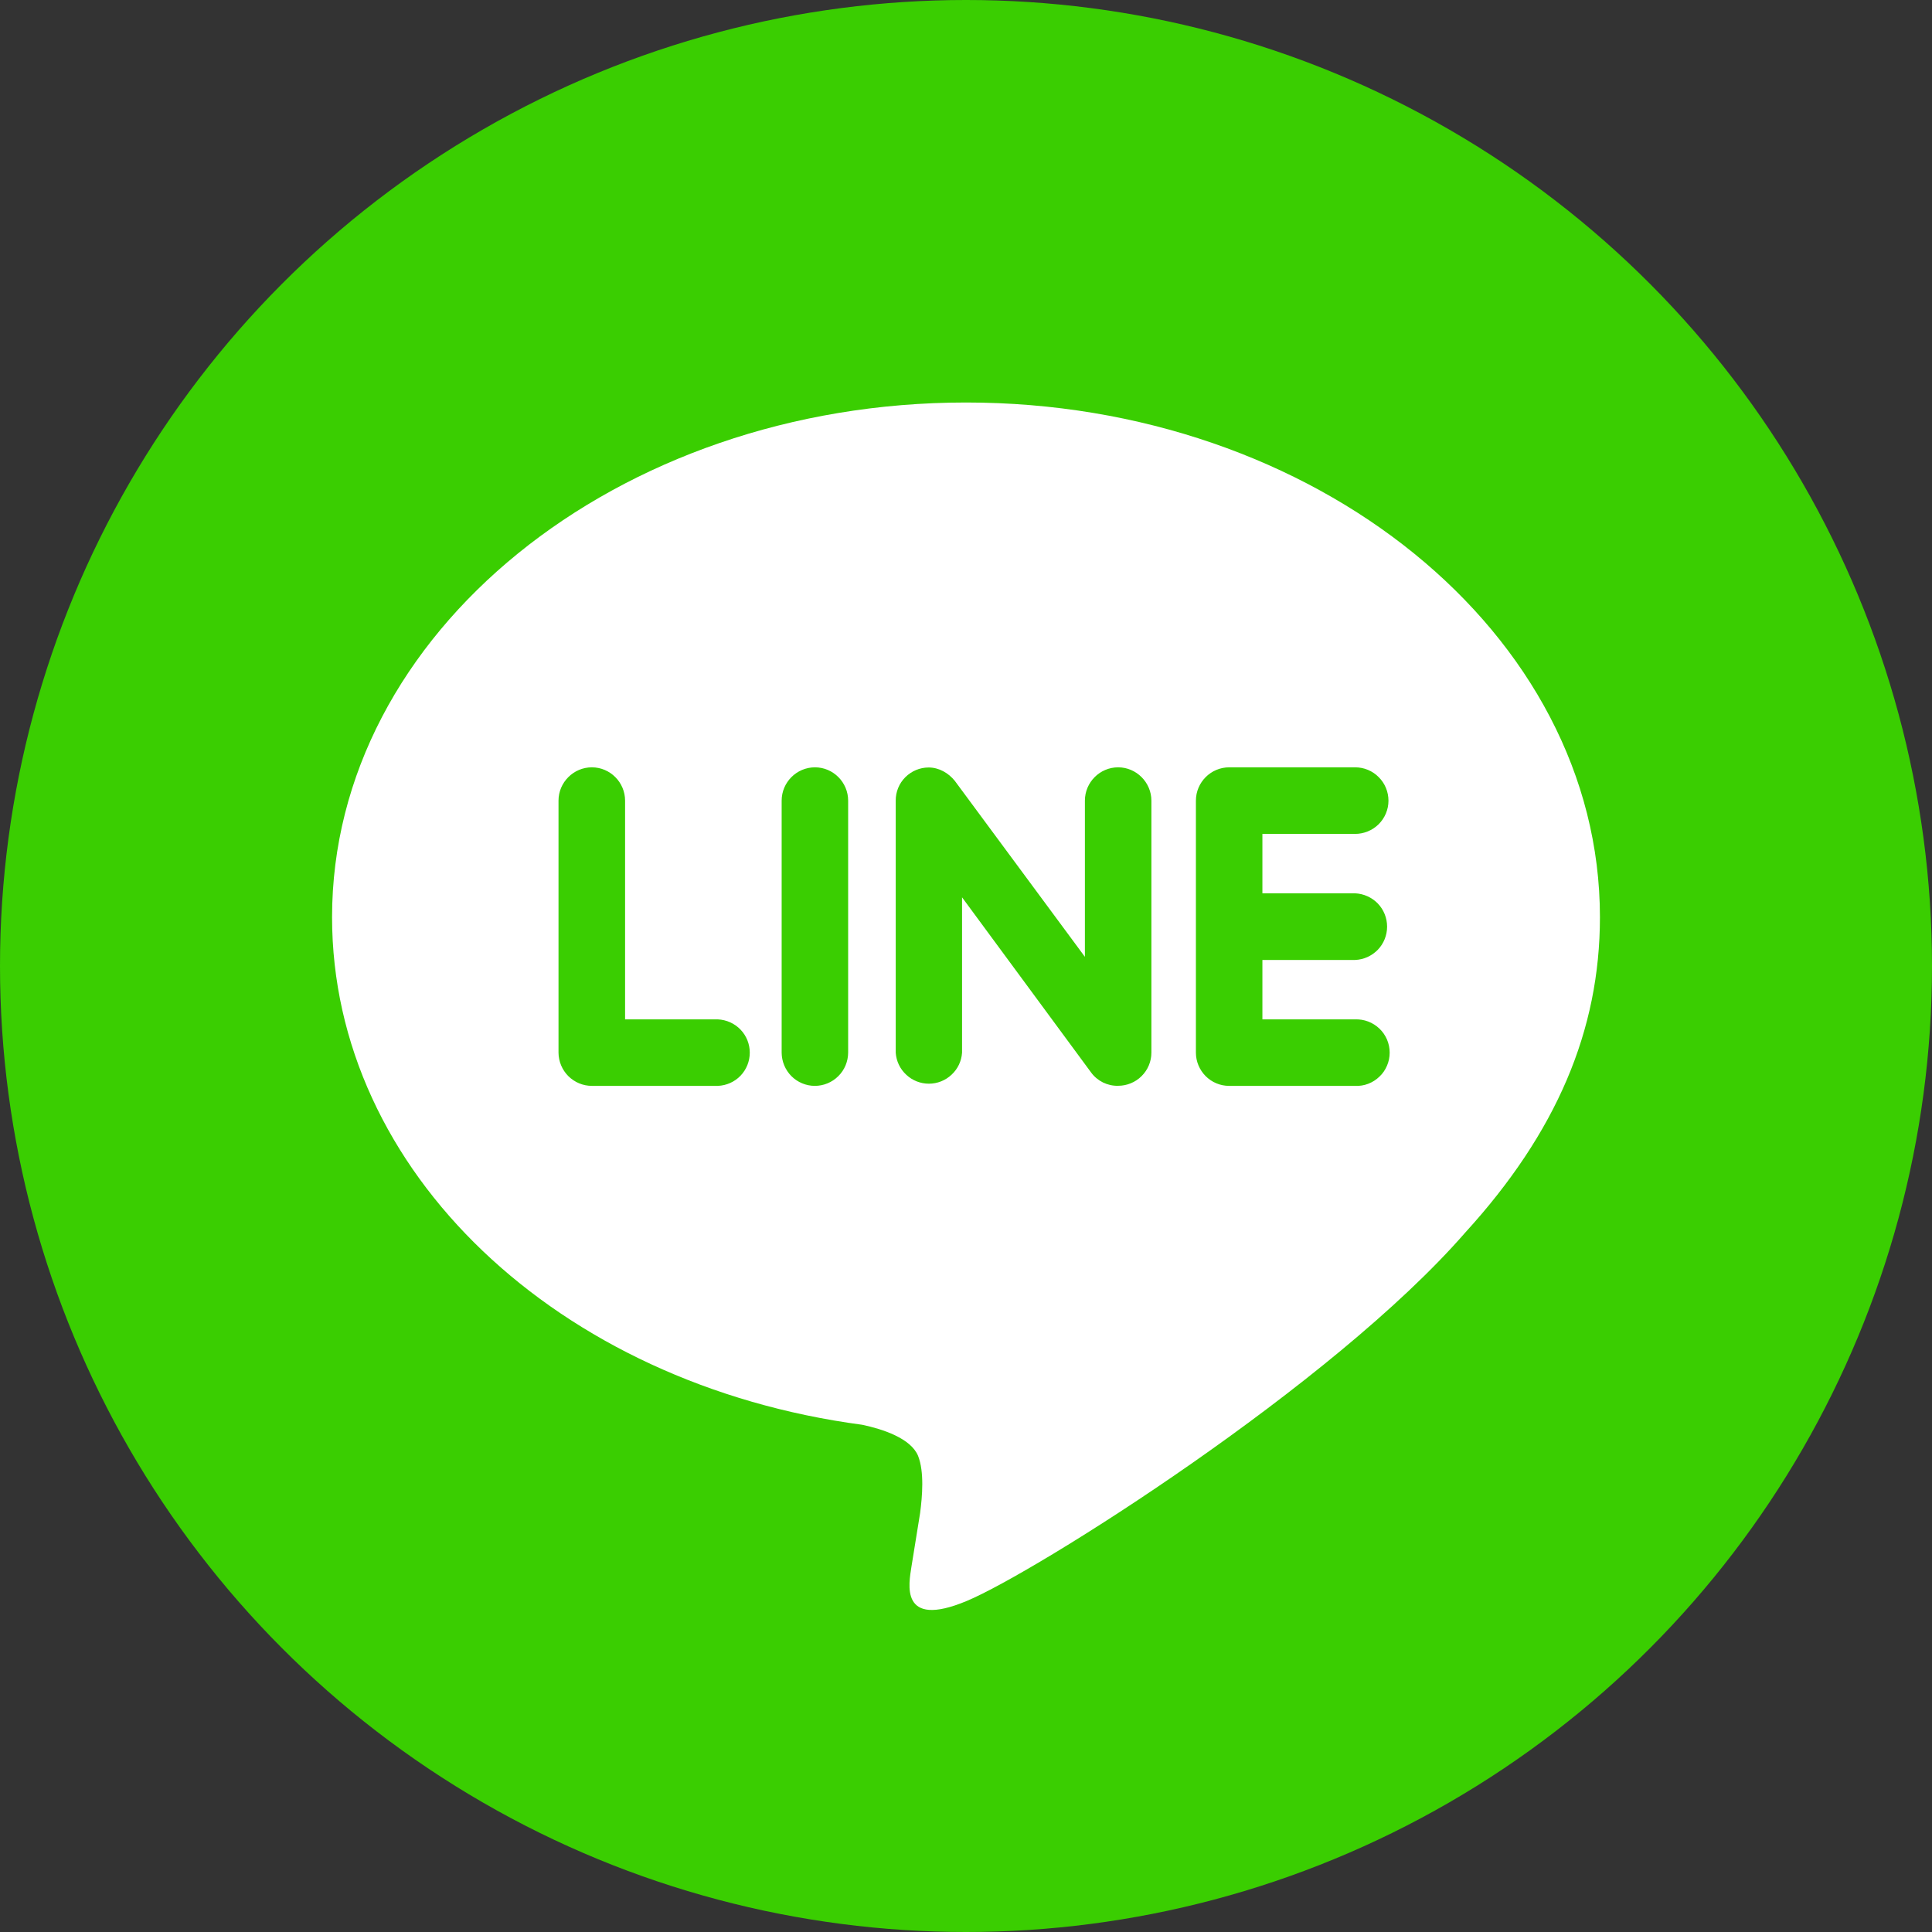
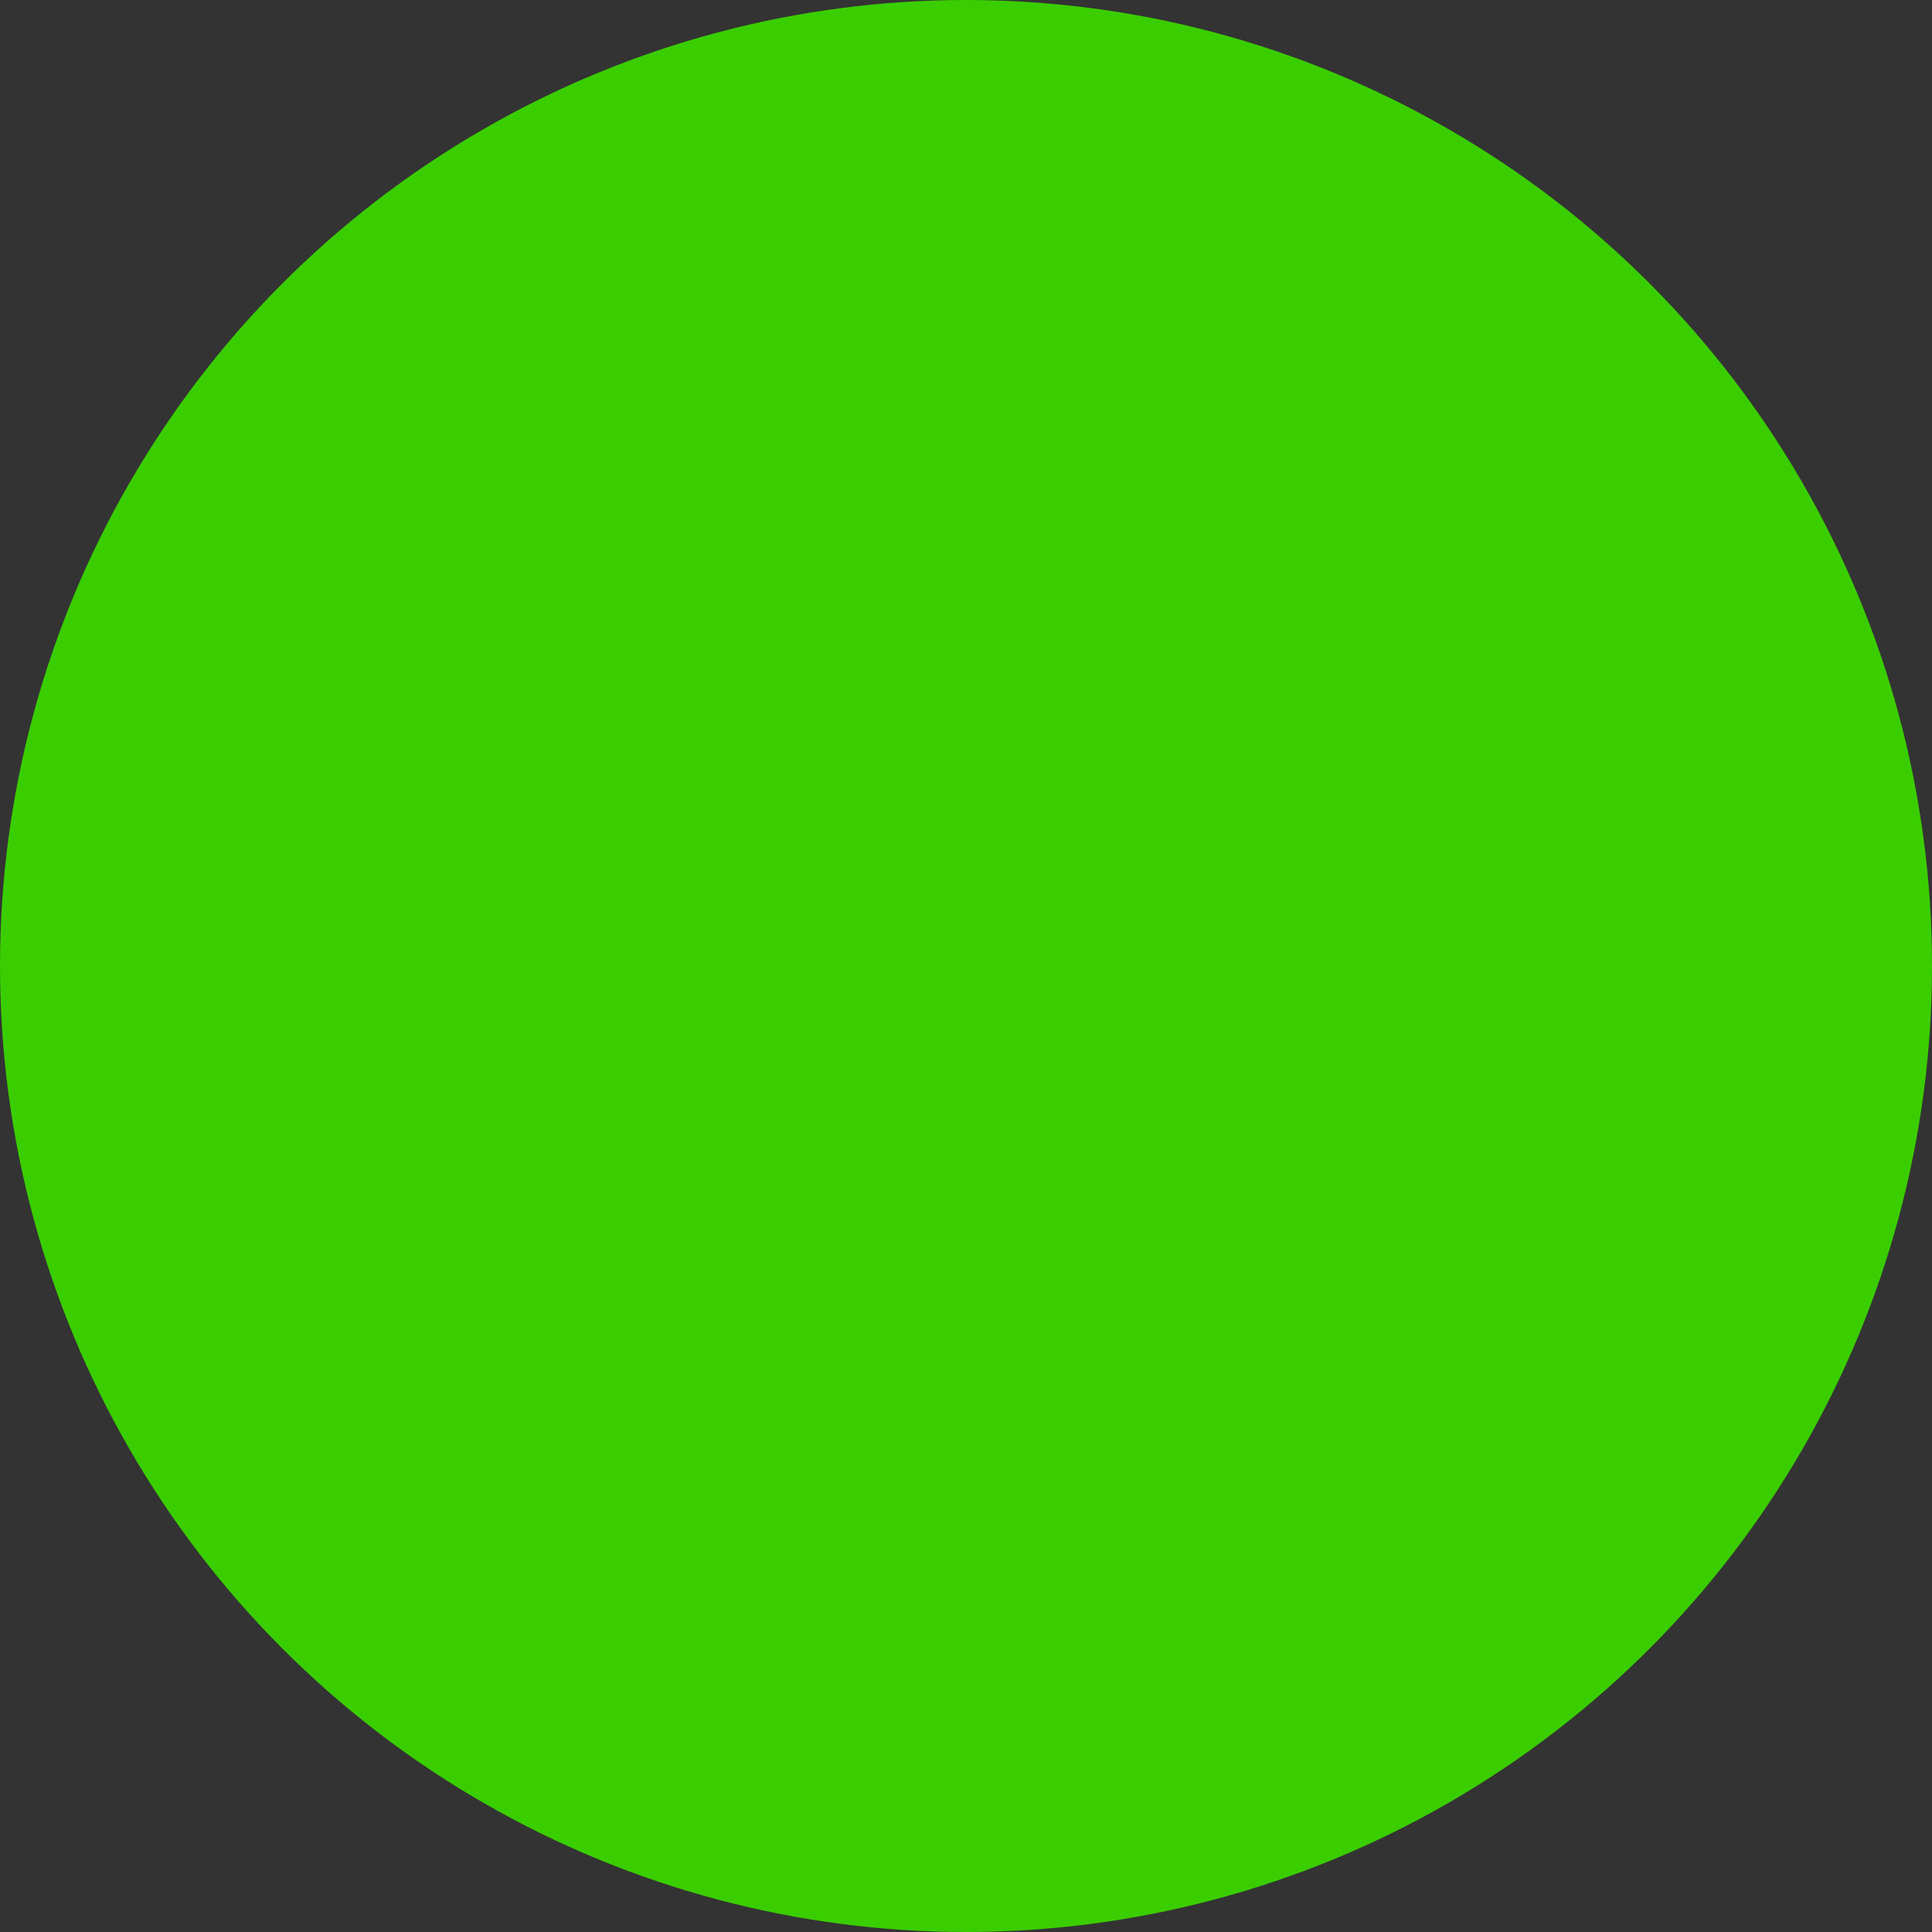
<svg xmlns="http://www.w3.org/2000/svg" width="24" height="24" viewBox="0 0 24 24" fill="none">
  <rect x="0" y="0" width="24" height="24" fill="#333333" stroke="none" />
  <circle cx="12" cy="12" r="12" fill="#3ACE01" />
-   <path d="M16.833 11.097C16.94 11.102 17.041 11.147 17.116 11.224C17.19 11.301 17.231 11.404 17.231 11.511C17.231 11.618 17.19 11.721 17.116 11.798C17.041 11.875 16.94 11.921 16.833 11.925H15.682V12.663H16.833C16.889 12.661 16.945 12.67 16.997 12.69C17.049 12.71 17.096 12.74 17.136 12.778C17.177 12.817 17.208 12.863 17.23 12.914C17.252 12.966 17.263 13.021 17.263 13.076C17.263 13.132 17.252 13.187 17.23 13.238C17.208 13.29 17.177 13.336 17.136 13.374C17.096 13.413 17.049 13.443 16.997 13.463C16.945 13.483 16.889 13.492 16.833 13.489H15.268C15.158 13.489 15.054 13.445 14.977 13.368C14.9 13.29 14.856 13.186 14.856 13.077V9.946C14.856 9.719 15.041 9.532 15.27 9.532H16.835C16.945 9.532 17.05 9.576 17.127 9.654C17.205 9.732 17.248 9.837 17.248 9.947C17.248 10.056 17.204 10.161 17.126 10.239C17.048 10.316 16.943 10.359 16.833 10.359H15.682V11.097H16.833ZM14.303 13.077C14.303 13.186 14.259 13.291 14.181 13.368C14.104 13.445 13.999 13.488 13.889 13.488C13.825 13.49 13.76 13.475 13.702 13.447C13.644 13.418 13.593 13.376 13.555 13.324L11.951 11.147V13.077C11.944 13.181 11.898 13.279 11.821 13.35C11.745 13.422 11.644 13.462 11.539 13.462C11.434 13.462 11.333 13.422 11.257 13.35C11.18 13.279 11.134 13.181 11.127 13.077V9.946C11.126 9.837 11.169 9.732 11.246 9.655C11.323 9.578 11.427 9.534 11.536 9.534C11.664 9.534 11.782 9.602 11.861 9.7L13.477 11.886V9.946C13.477 9.719 13.662 9.532 13.89 9.532C14.116 9.532 14.303 9.719 14.303 9.946V13.077ZM10.536 13.077C10.535 13.186 10.492 13.291 10.414 13.368C10.336 13.446 10.231 13.489 10.122 13.489C10.013 13.489 9.908 13.445 9.831 13.368C9.754 13.29 9.711 13.186 9.71 13.077V9.946C9.71 9.719 9.895 9.532 10.124 9.532C10.351 9.532 10.536 9.719 10.536 9.946V13.077ZM8.917 13.489H7.352C7.242 13.489 7.138 13.445 7.06 13.368C6.983 13.291 6.939 13.186 6.938 13.077V9.946C6.938 9.719 7.125 9.532 7.352 9.532C7.58 9.532 7.765 9.719 7.765 9.946V12.663H8.917C9.024 12.668 9.125 12.713 9.199 12.79C9.273 12.867 9.314 12.97 9.314 13.076C9.314 13.183 9.273 13.286 9.199 13.363C9.125 13.44 9.024 13.485 8.917 13.489ZM19.875 11.393C19.875 7.869 16.341 5 12 5C7.659 5 4.125 7.869 4.125 11.393C4.125 14.551 6.927 17.196 10.71 17.699C10.967 17.753 11.316 17.868 11.405 18.086C11.483 18.284 11.457 18.589 11.43 18.795L11.322 19.464C11.293 19.662 11.165 20.242 12.011 19.887C12.858 19.534 16.549 17.211 18.203 15.31C19.334 14.07 19.875 12.8 19.875 11.393Z" fill="white" />
</svg>